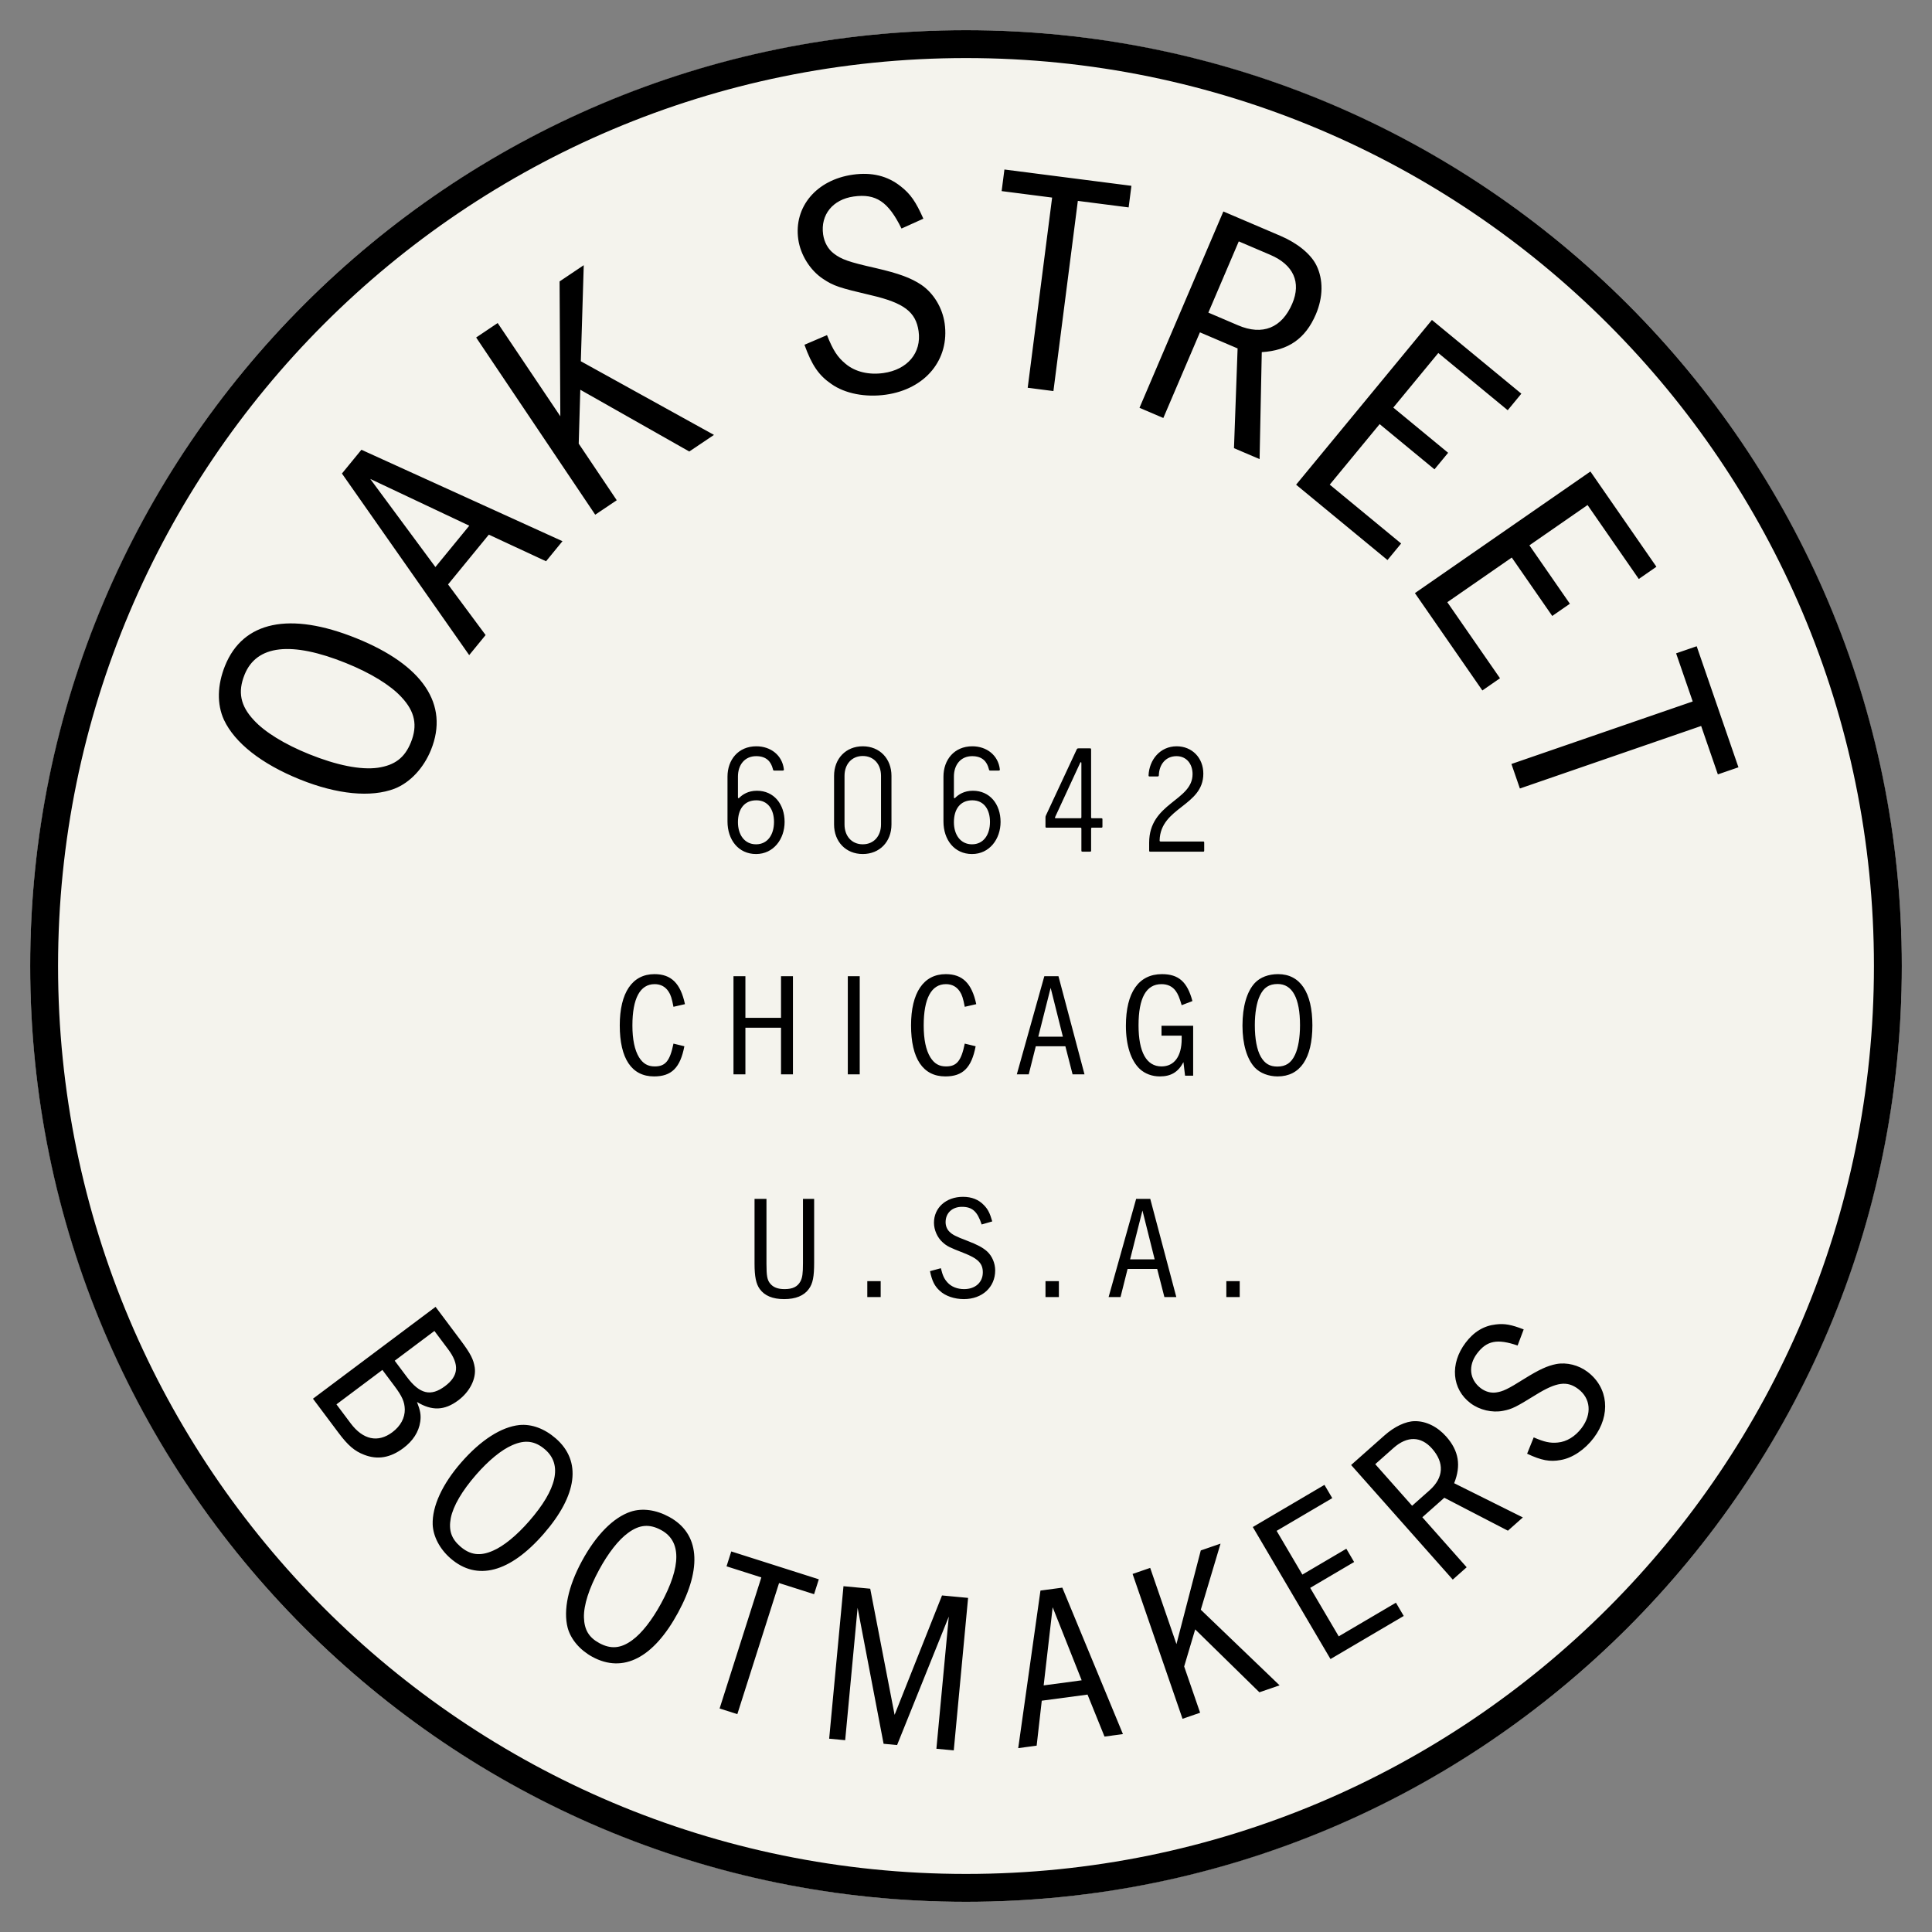
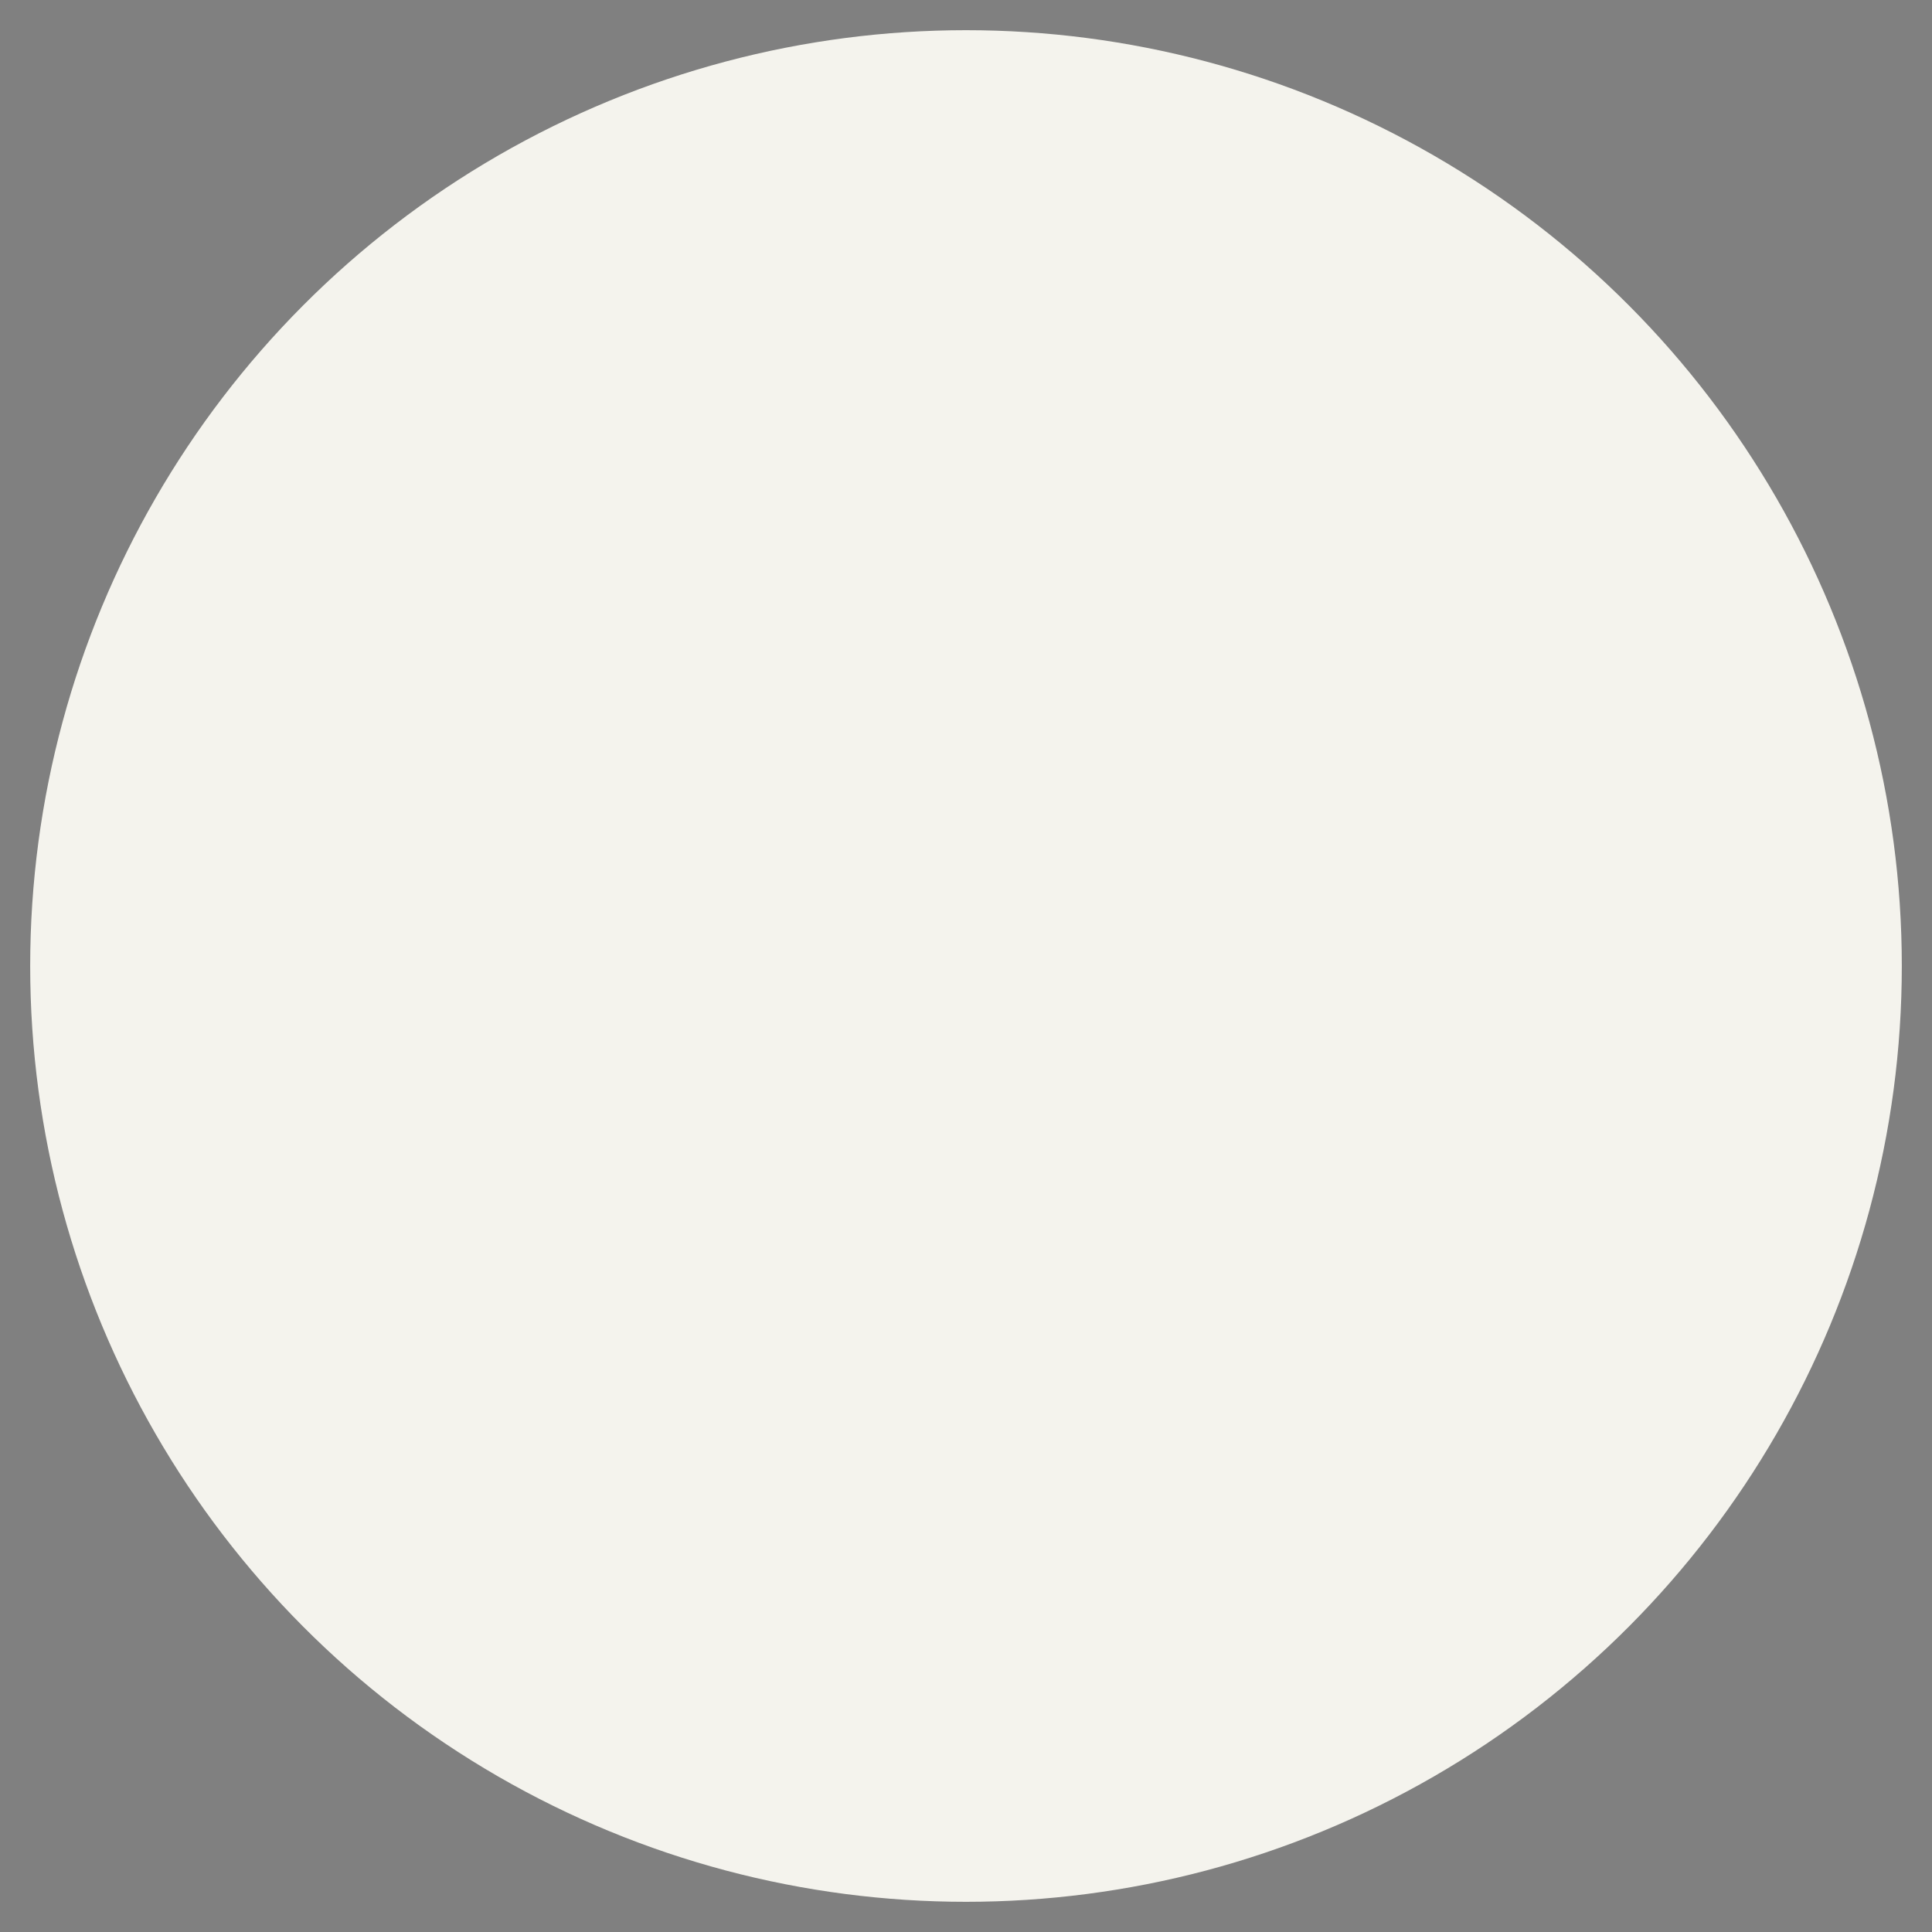
<svg xmlns="http://www.w3.org/2000/svg" id="Oak_Street_Bootmakers_Logo" x="0" y="0" version="1.1" xml:space="preserve" viewBox="0 0 256 256">
  <rect x="0" y="0" width="256" height="256" fill="#808080" stroke="none" />
  <defs />
  <circle cx="128" cy="128" r="124" fill="#f4f3ed" />
-   <path d="M52.294 104.499c2.066-.814 3.851-2.746 4.819-5.146 2.426-6.019-1.097-11.235-9.909-14.787-8.812-3.552-15.006-2.253-17.385 3.648-1.031 2.557-1.093 5.093-.145 7.167 1.426 3.044 4.963 5.842 10.077 7.903 4.917 1.982 9.406 2.42 12.543 1.215zm-2.221-2.77c-2.278.317-5.45-.322-9.109-1.796-3.225-1.301-5.867-2.914-7.328-4.51-1.791-1.911-2.149-3.747-1.229-6.028 1.586-3.934 6.188-4.457 13.426-1.54 3.266 1.316 5.908 2.93 7.369 4.525 1.791 1.911 2.148 3.747 1.245 5.989-.827 2.046-2.137 3.027-4.374 3.36zM62.17 86.806l2.176-2.658-4.977-6.708 5.401-6.595 7.584 3.525 2.177-2.658-26.642-12.116-2.58 3.15 16.861 24.06zm-4.477-11.67l-8.636-11.678 13.125 6.199-4.489 5.479zM78.87 68.2l2.851-1.916-5.038-7.499.209-7.141 14.44 8.183 3.273-2.2-17.643-9.759.388-12.728-3.203 2.152.1 17.867-8.302-12.356-2.852 1.916L78.87 68.2zM122.351 28.977c-1.003-2.256-1.705-3.272-3.005-4.288-1.738-1.382-3.825-1.9-6.345-1.544-4.829.683-7.834 4.278-7.228 8.561.291 2.059 1.565 4.105 3.267 5.236 1.421.956 2.182 1.191 6.392 2.181 4.341 1.014 5.923 2.204 6.286 4.766.404 2.856-1.465 5.09-4.657 5.542-1.932.273-3.749-.155-5.013-1.219-1.067-.877-1.665-1.778-2.466-3.807l-2.989 1.279c.986 2.731 1.902 4.058 3.562 5.194 1.81 1.287 4.539 1.8 7.226 1.42 5.25-.742 8.465-4.667 7.788-9.455-.292-2.057-1.464-3.99-3.076-5.091-1.372-.919-2.955-1.51-6.056-2.229-3.628-.815-4.533-1.158-5.54-1.916-.767-.577-1.282-1.49-1.43-2.54-.368-2.604 1.273-4.635 4.044-5.027 2.941-.416 4.594.678 6.341 4.244l2.899-1.307zM136.176 51.381l3.408.438 3.235-25.2 6.732.864.367-2.861-16.827-2.161-.369 2.861 6.689.859-3.235 25.2zM150.989 54.038l3.159 1.349 4.849-11.35 4.993 2.132-.48 13.216 3.393 1.449.289-14.174c3.503-.21 5.783-1.772 7.167-5.009.967-2.262.997-4.602.086-6.466-.736-1.514-2.514-2.966-4.777-3.932l-7.566-3.232-11.113 26.017zm9.124-12.614l4.031-9.439 4.174 1.783c3.082 1.316 4.115 3.649 2.915 6.457-1.382 3.237-3.943 4.265-7.181 2.882l-3.939-1.683zM171.74 64.225l12.109 9.985 1.809-2.193-9.46-7.799 6.612-8.019 7.266 5.991 1.808-2.193-7.265-5.99 5.964-7.233 9.197 7.583 1.808-2.193-11.849-9.769-17.999 21.83zM187.483 78.59l8.939 12.901 2.336-1.619-6.983-10.076 8.542-5.919 5.363 7.74 2.336-1.618-5.362-7.741 7.704-5.339 6.79 9.798 2.335-1.619-8.745-12.621-23.255 16.113zM200.272 101.232l1.121 3.248 24.019-8.285 2.214 6.416 2.727-.94-5.533-16.04-2.727.94 2.199 6.376-24.02 8.285zM41.47 185.336l3.394 4.531c1.241 1.656 2.111 2.41 3.388 2.898 1.771.689 3.464.41 5.194-.885 1.266-.949 2.046-2.142 2.241-3.505.122-.852.012-1.456-.432-2.606 1.96 1.194 3.64 1.153 5.466-.216 1.535-1.15 2.388-2.853 2.188-4.339-.169-1.09-.54-1.839-1.891-3.641l-3.303-4.409-16.245 12.172zm10.831-5.034l5.26-3.943 1.825 2.435c1.515 2.022 1.386 3.526-.416 4.875-1.876 1.406-3.349 1.065-5.046-1.201l-1.623-2.166zm-7.721 5.784l6.089-4.563 1.588 2.119c1.04 1.389 1.351 2.107 1.38 3.112.012 1.131-.554 2.202-1.65 3.024-1.9 1.424-3.884 1.008-5.526-1.184l-1.881-2.508zM57.332 202.01c.067 1.592.956 3.256 2.356 4.474 3.509 3.06 7.871 1.898 12.35-3.239 4.478-5.137 5.054-9.641 1.614-12.64-1.49-1.299-3.195-1.937-4.823-1.782-2.398.249-5.126 1.99-7.725 4.971-2.5 2.866-3.851 5.806-3.772 8.216zm2.399-.855c.321-1.618 1.5-3.619 3.359-5.751 1.64-1.881 3.354-3.292 4.778-3.906 1.716-.765 3.044-.575 4.375.583 2.294 2 1.567 5.241-2.112 9.462-1.659 1.904-3.374 3.314-4.799 3.93-1.716.764-3.044.575-4.352-.566-1.192-1.039-1.548-2.157-1.249-3.752zM75.218 215.686c.41 1.539 1.643 2.969 3.274 3.854 4.093 2.222 8.099.138 11.352-5.853 3.252-5.992 2.833-10.514-1.18-12.693-1.738-.943-3.54-1.194-5.097-.689-2.287.768-4.57 3.06-6.458 6.538-1.815 3.344-2.493 6.507-1.891 8.843zm2.157-1.358c-.04-1.649.674-3.858 2.025-6.346 1.191-2.193 2.556-3.945 3.814-4.856 1.508-1.121 2.846-1.226 4.398-.382 2.674 1.451 2.672 4.774 0 9.696-1.206 2.221-2.572 3.971-3.828 4.883-1.51 1.119-2.847 1.224-4.372.397-1.391-.756-1.983-1.768-2.037-3.392zM95.352 226.384l2.349.748 5.529-17.37 4.64 1.476.628-1.972-11.601-3.693-.627 1.973 4.612 1.468-5.53 17.37zM109.87 230.385l2.121.2 1.646-17.542 3.444 18.018 1.787.168 6.853-17.02-1.643 17.51 2.302.215 1.897-20.205-3.454-.324-6.283 15.821-3.23-16.714-3.543-.332-1.897 20.205zM134.919 231.635l2.443-.327.677-5.957 6.063-.811 2.25 5.564 2.442-.327-8.032-19.406-2.896.387-2.947 20.877zm3.371-8.312l1.194-10.354 3.844 9.68-5.038.674zM156.69 227.749l2.331-.803-2.113-6.129 1.46-4.914 8.507 8.334 2.676-.921-10.44-10.02 2.616-8.756-2.618.901-3.224 12.412-3.48-10.099-2.332.802 6.617 19.193zM176.298 219.833l9.704-5.71-1.034-1.757-7.579 4.459-3.782-6.424 5.822-3.427-1.033-1.758-5.824 3.426-3.411-5.795 7.371-4.337-1.035-1.757-9.493 5.587 10.294 17.493zM192.498 209.305l1.843-1.635-5.874-6.625 2.913-2.584 8.425 4.364 1.982-1.757-9.105-4.534c.937-2.336.623-4.295-1.053-6.184-1.171-1.321-2.679-2.057-4.167-2.039-1.209.014-2.696.722-4.015 1.893l-4.417 3.916 13.468 15.185zm-5.386-9.785l-4.885-5.51 2.436-2.161c1.799-1.594 3.628-1.549 5.082.088 1.676 1.891 1.558 3.867-.332 5.543l-2.301 2.04zM201.896 176.153c-1.652-.637-2.522-.799-3.697-.657-1.583.177-2.907.971-4.006 2.427-2.109 2.795-1.816 6.143.663 8.012 1.191.898 2.873 1.293 4.31 1.006 1.207-.233 1.713-.501 4.353-2.13 2.72-1.682 4.126-1.878 5.608-.76 1.652 1.246 1.834 3.328.441 5.175-.844 1.116-1.985 1.819-3.165 1.919-.986.094-1.746-.061-3.179-.685l-.873 2.164c1.883.889 3.022 1.099 4.441.836 1.57-.263 3.217-1.383 4.391-2.939 2.292-3.035 1.938-6.657-.83-8.747-1.191-.899-2.766-1.287-4.141-1.03-1.164.227-2.266.729-4.206 1.935-2.257 1.423-2.89 1.706-3.785 1.832-.682.095-1.404-.109-2.013-.567-1.504-1.137-1.7-3-.489-4.602 1.282-1.7 2.677-1.982 5.37-1.054l.807-2.135zM97.781 102.906c0-1.56.897-2.711 2.418-2.711 1.404 0 1.971.78 2.204 1.677.039.156.039.234.195.234h1.092c.156 0 .195-.058.176-.176-.215-1.853-1.736-3.042-3.647-3.042-2.399 0-3.822 1.795-3.822 4.018v5.948c0 2.419 1.444 4.31 3.784 4.31 2.321 0 3.783-1.99 3.783-4.252 0-2.36-1.423-4.134-3.666-4.134-1.171 0-1.912.507-2.341.936-.098.097-.175.058-.175-.059v-2.749h-.001zm0 6.045c0-1.736.839-2.906 2.438-2.906 1.521 0 2.341 1.19 2.341 2.866 0 1.677-.839 2.964-2.379 2.964-1.542.001-2.4-1.286-2.4-2.924zm16.54-10.063c-2.243 0-3.803 1.638-3.803 3.92v6.435c0 2.282 1.56 3.92 3.803 3.92s3.803-1.638 3.803-3.92v-6.435c0-2.282-1.56-3.92-3.803-3.92zm-2.418 3.919c0-1.541.955-2.633 2.418-2.633s2.418 1.092 2.418 2.633v6.435c0 1.541-.955 2.633-2.418 2.633s-2.418-1.092-2.418-2.633v-6.435zm14.494.099c0-1.56.898-2.711 2.418-2.711 1.406 0 1.971.78 2.204 1.677.039.156.039.234.195.234h1.092c.156 0 .195-.058.176-.176-.215-1.853-1.735-3.042-3.646-3.042-2.398 0-3.823 1.795-3.823 4.018v5.948c0 2.419 1.444 4.31 3.784 4.31 2.32 0 3.783-1.99 3.783-4.252 0-2.36-1.424-4.134-3.666-4.134-1.171 0-1.912.507-2.34.936-.098.097-.177.058-.177-.059v-2.749zm0 6.045c0-1.736.839-2.906 2.439-2.906 1.521 0 2.341 1.19 2.341 2.866 0 1.677-.84 2.964-2.38 2.964-1.541.001-2.4-1.286-2.4-2.924zm16.737-7.879c.057-.136.155-.097.155.039v7.137c0 .156-.02.176-.176.176h-3.178c-.156 0-.177-.039-.118-.176l3.317-7.176zm1.442 7.176v-8.912c0-.156-.02-.175-.176-.175h-1.482c-.156 0-.195.039-.254.156l-4.055 8.697c-.06.137-.078.156-.078.312v1.17c0 .156.018.175.175.175h4.408c.156 0 .176.019.176.175v2.828c0 .156.02.176.176.176h.936c.156 0 .176-.02.176-.176v-2.828c0-.156.02-.175.176-.175h1.15c.156 0 .176-.02.176-.175v-.896c0-.156-.02-.175-.176-.175h-1.15c-.159-.001-.178-.02-.178-.177zm9.079 3.102c.117-4.407 5.792-4.525 5.792-8.835 0-2.106-1.503-3.627-3.531-3.627-2.203 0-3.627 1.795-3.725 3.823 0 .156.02.175.176.175h.994c.156 0 .195-.039.195-.234.059-1.326.877-2.457 2.34-2.457 1.326 0 2.125 1.034 2.125 2.379 0 3.568-5.752 3.783-5.752 9.088v1.014c0 .156.02.176.176.176h6.943c.156 0 .175-.02.175-.176v-.995c0-.156-.018-.176-.175-.176h-5.558c-.136 0-.175-.019-.175-.155zM90.761 133.056c-.585-2.75-1.814-3.978-4.036-3.978-2.945 0-4.603 2.457-4.603 6.787 0 4.407 1.579 6.766 4.544 6.766 2.321 0 3.471-1.15 4.017-3.997l-1.444-.351c-.468 2.301-1.072 3.023-2.476 3.023-.936 0-1.56-.371-2.087-1.21-.585-.955-.878-2.378-.878-4.213 0-3.588 1.014-5.479 2.944-5.479.8 0 1.424.332 1.853.994.273.409.429.878.643 2.009l1.523-.351zm6.43 9.303h1.579v-6.183h4.719v6.183h1.58v-13.007h-1.58v5.518H98.77v-5.518h-1.579v13.007zm15.148 0h1.579v-13.007h-1.579v13.007zm17.02-9.303c-.586-2.75-1.814-3.978-4.038-3.978-2.944 0-4.602 2.457-4.602 6.787 0 4.407 1.58 6.766 4.544 6.766 2.32 0 3.471-1.15 4.016-3.997l-1.443-.351c-.467 2.301-1.072 3.023-2.477 3.023-.936 0-1.559-.371-2.086-1.21-.586-.955-.878-2.378-.878-4.213 0-3.588 1.014-5.479 2.945-5.479.799 0 1.424.332 1.853.994.273.409.428.878.643 2.009l1.523-.351zm5.373 9.303h1.58l.936-3.725h3.92l.955 3.725h1.58l-3.451-13.007h-1.873l-3.647 13.007zm2.847-4.994l1.638-6.473 1.619 6.473h-3.257zm19.448 5.169h1.072v-6.612h-4.193v1.307h2.673v.429c0 2.301-.976 3.648-2.673 3.648-1.989 0-3.043-1.892-3.043-5.441 0-3.647 1.015-5.461 3.043-5.461.819 0 1.463.311 1.892.917.293.409.467.817.781 1.872l1.424-.547c-.683-2.555-1.835-3.568-4.038-3.568-3.081 0-4.777 2.418-4.777 6.844 0 2.575.662 4.622 1.852 5.734.683.625 1.62.975 2.633.975 1.482 0 2.438-.565 3.14-1.89l.214 1.793zm9.245-1.072c.702.741 1.834 1.169 3.023 1.169 2.983 0 4.603-2.398 4.603-6.766 0-4.369-1.62-6.787-4.544-6.787-1.269 0-2.361.41-3.082 1.17-1.053 1.131-1.638 3.119-1.638 5.656 0 2.437.586 4.426 1.638 5.558zm.799-1.425c-.527-.915-.799-2.379-.799-4.192 0-1.599.234-3.004.662-3.899.507-1.094 1.229-1.561 2.361-1.561 1.95 0 2.963 1.871 2.963 5.461 0 1.618-.233 3.023-.662 3.92-.507 1.091-1.23 1.559-2.34 1.559-1.015-.001-1.658-.39-2.185-1.288zM107.879 158.859h-1.482v8.522c0 1.365-.079 1.912-.331 2.4-.39.721-1.034 1.033-2.106 1.033-.897 0-1.502-.234-1.912-.741-.39-.47-.487-1.034-.487-2.614v-8.6h-1.58v8.6c0 1.677.196 2.653.683 3.334.644.898 1.716 1.346 3.237 1.346 1.521 0 2.632-.448 3.276-1.346.527-.72.702-1.619.702-3.509v-8.425zm7.042 13.007h1.774v-2.107h-1.774v2.107zm16.557-10.023c-.311-1.093-.566-1.599-1.092-2.146-.702-.741-1.619-1.111-2.789-1.111-2.242 0-3.842 1.443-3.842 3.433 0 .955.448 1.969 1.15 2.594.586.527.917.682 2.769 1.403 1.912.742 2.555 1.385 2.555 2.575 0 1.325-.994 2.223-2.477 2.223-.897 0-1.696-.312-2.203-.878-.429-.468-.644-.916-.878-1.891l-1.442.39c.273 1.305.604 1.97 1.286 2.594.742.702 1.952 1.11 3.199 1.11 2.438 0 4.153-1.58 4.153-3.802 0-.956-.408-1.912-1.071-2.517-.566-.507-1.248-.877-2.614-1.403-1.598-.605-1.989-.82-2.397-1.23-.312-.312-.488-.761-.488-1.247 0-1.21.878-2.029 2.164-2.029 1.365 0 2.047.604 2.614 2.34l1.403-.408zm7.055 10.023h1.774v-2.107h-1.774v2.107zm8.363 0h1.58l.935-3.725h3.921l.955 3.725h1.58l-3.452-13.007h-1.871l-3.648 13.007zm2.848-4.993l1.636-6.473 1.619 6.473h-3.255zm12.751 4.993h1.774v-2.107h-1.774v2.107z" class="st1" />
-   <path d="M250.154 128h-1.847c0 33.227-13.462 63.293-35.237 85.07-21.777 21.775-51.842 35.237-85.07 35.237-33.228 0-63.293-13.462-85.07-35.237C21.156 191.293 7.694 161.227 7.693 128c.001-33.228 13.463-63.293 35.237-85.07C64.707 21.156 94.772 7.694 128 7.693c33.227.001 63.293 13.463 85.07 35.237 21.775 21.777 35.237 51.842 35.237 85.07H252C251.999 59.516 196.484 4.001 128 4 59.516 4.001 4.001 59.516 4 128c.001 68.484 55.516 123.999 124 124 68.484-.001 123.999-55.516 124-124h-1.846z" class="st1" />
</svg>